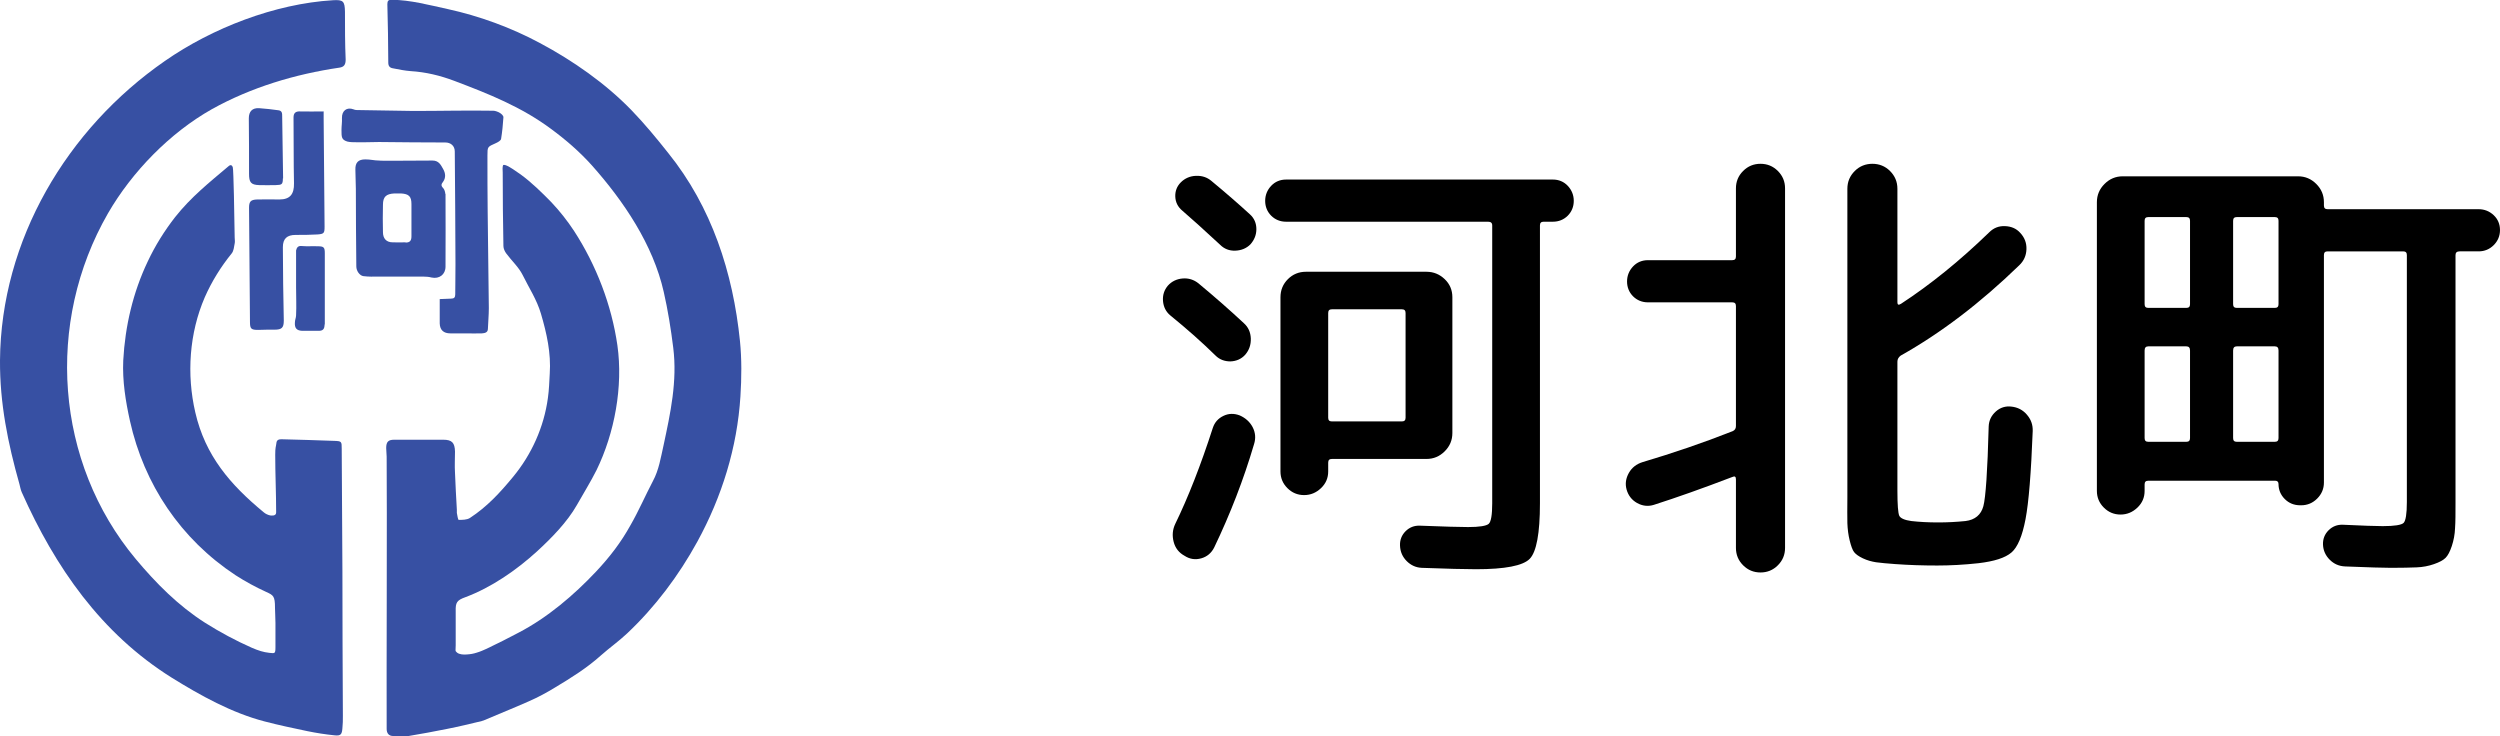
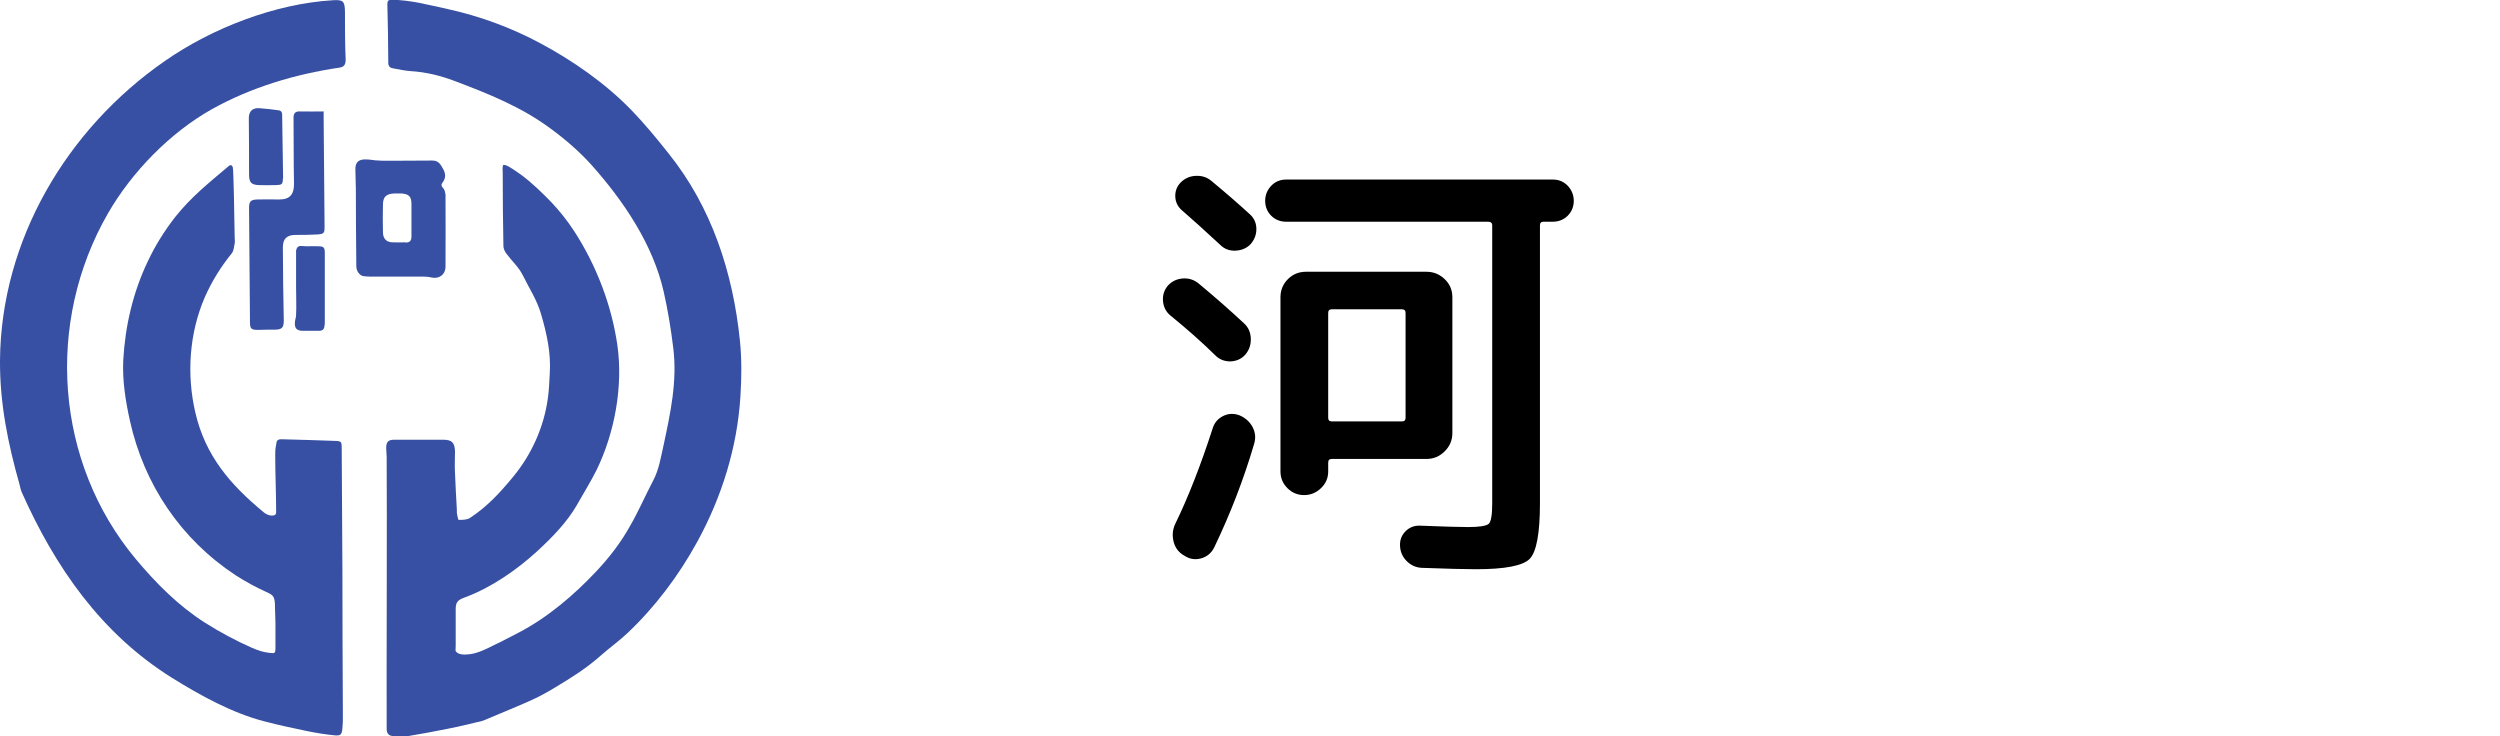
<svg xmlns="http://www.w3.org/2000/svg" id="_レイヤー_1" width="107.91" height="31.79" viewBox="0 0 107.91 31.79">
  <defs>
    <style>.cls-1,.cls-2{stroke-width:0px;}.cls-2{fill:#3750a3;}</style>
  </defs>
  <path class="cls-2" d="m21.71,7.13c.07-.04.2,0,.75.39.47.34.93.79,1.34,1.21.36.38.69.8.98,1.24.96,1.48,1.62,3.2,1.87,4.94.25,1.77-.12,3.78-.9,5.38-.26.52-.57,1.01-.85,1.51-.42.74-1.1,1.43-1.72,2-.89.81-1.97,1.56-3.1,1.98-.36.13-.42.23-.41.6,0,.4,0,.79,0,1.19,0,.07,0,.22,0,.28,0,.23-.04.24.06.32.1.08.27.09.41.08.16-.01.29-.03.44-.08.14-.04.3-.11.43-.17.46-.22.92-.45,1.37-.69,1.25-.65,2.39-1.62,3.35-2.64.59-.63,1.07-1.25,1.49-2.01.35-.61.63-1.26.96-1.89.26-.48.34-1.01.46-1.54.3-1.4.6-2.78.42-4.22-.1-.81-.23-1.62-.41-2.41-.46-2.04-1.73-3.92-3.1-5.46-.53-.59-1.13-1.11-1.77-1.58-1.28-.95-2.69-1.51-4.17-2.07-.61-.23-1.23-.38-1.88-.42-.26-.02-.51-.07-.76-.12-.14-.02-.21-.09-.21-.25,0-.84-.02-1.68-.04-2.52,0-.15.05-.19.19-.19.82.01,1.62.23,2.41.4,1.37.3,2.74.8,3.97,1.46,1.43.76,2.85,1.75,3.98,2.92.56.58,1.07,1.2,1.57,1.83,1.88,2.33,2.8,5.17,3.1,8.12.08.79.07,1.6.02,2.39-.14,2.21-.8,4.33-1.86,6.27-.8,1.46-1.82,2.82-3.03,3.96-.36.34-.76.62-1.12.94-.61.55-1.3.98-2,1.4-.36.22-.73.42-1.12.59-.65.29-1.31.55-1.96.83-.02,0-.04.01-.06.02-.5.12-.99.24-1.5.34-.56.11-1.12.22-1.68.31-.21.03-.43.01-.65,0-.2,0-.29-.12-.29-.31,0-.1,0-.19,0-.29-.01-1.57.02-9.4,0-11.46,0-.12-.02-.24-.02-.37,0-.27.09-.36.35-.36.7,0,1.4,0,2.11,0,.38,0,.5.13.51.51,0,.31-.02.61,0,.92.02.53.05,1.06.08,1.59,0,.05,0,.1,0,.14.02.11.05.3.08.3.16,0,.35,0,.48-.08.75-.49,1.3-1.09,1.87-1.78.8-.97,1.33-2.15,1.5-3.4.05-.35.06-.7.08-1.05.06-.89-.13-1.74-.38-2.59-.18-.61-.52-1.12-.79-1.67-.17-.34-.47-.61-.7-.92-.07-.09-.13-.22-.13-.33-.02-1.06-.03-2.11-.03-3.17,0-.1-.03-.3.04-.34Z" />
  <path class="cls-2" d="m11.87,26.23c0-.5-.07-.54-.38-.68-.46-.21-.9-.45-1.32-.72-2.37-1.56-3.95-3.92-4.56-6.66-.19-.86-.33-1.73-.29-2.61.08-1.48.42-2.94,1.06-4.28.32-.68.72-1.32,1.18-1.91.69-.87,1.47-1.49,2.31-2.2.09-.08.16-.03.18.06.03.1.07,2.12.08,3.02,0,.09.02.18,0,.26-.03.15-.04.32-.13.43-.47.58-.86,1.21-1.16,1.89-.67,1.55-.79,3.33-.41,4.97.43,1.87,1.51,3.12,2.95,4.31.08.07.19.12.29.14.04,0,.25.04.25-.13,0-.82-.04-1.67-.04-2.49,0-.33.03-.33.05-.5.01-.13.09-.17.21-.17.76.02,1.53.04,2.29.07.32.01.32.03.32.34.01,1.53.02,3.74.03,5.27,0,2.32.01,3.95.02,6.26,0,.18,0,.35-.02.53-.02.27-.07.34-.34.31-.39-.04-.78-.1-1.17-.18-.62-.13-1.24-.26-1.85-.42-1.42-.37-2.77-1.12-4.01-1.89-3.05-1.91-5.03-4.77-6.47-8-.05-.11-.07-.24-.1-.35C.34,19.13-.01,17.41,0,15.56.04,10.36,2.89,5.56,7.12,2.63,9.16,1.21,11.87.16,14.37.01c.45-.03.51.05.52.49,0,.69,0,1.38.03,2.07,0,.21-.06.32-.27.35-1.91.28-3.81.85-5.5,1.79-1.81,1.02-3.45,2.7-4.49,4.5-2.71,4.71-2.29,10.74,1.2,14.92.88,1.05,1.83,2.01,2.99,2.75.65.41,1.32.77,2.02,1.08.28.12.49.19.76.22.23.02.26.05.26-.25,0-.35,0-.7,0-1.04,0-.19-.02-.53-.02-.65Z" />
-   <path class="cls-2" d="m18.97,12.91c.18,0,.34-.02.5-.02.13,0,.18-.05.18-.18,0-.32.01-.74.01-1.32s-.02-4.11-.03-4.85c0-.25-.18-.39-.41-.39-.95,0-1.9-.01-2.86-.02-.33,0-.65.02-.98.01-.13,0-.27,0-.39-.03-.25-.08-.25-.19-.25-.5,0-.17.03-.34.02-.51-.01-.32.21-.49.5-.38.04.02.09.03.14.03.82.01,1.63.03,2.45.04,1.2,0,2.28-.03,3.45-.01.07,0,.21.05.27.09.07.04.16.12.16.19-.02.31-.05.62-.1.93-.01.08-.14.15-.23.19-.36.16-.36.15-.36.54,0,.8,0,1.61.01,2.41.01,1.39.04,2.78.05,4.17,0,.3-.03.6-.04.89,0,.17-.14.19-.26.2-.23.01-.46,0-.69,0-.22,0-.45,0-.67,0-.29,0-.45-.14-.46-.43,0-.34,0-.68,0-1.05Z" />
  <path class="cls-2" d="m13.97,4.8c0,.13,0,.23,0,.32.01,1.55.03,3.11.04,4.66,0,.28-.02.32-.31.34-.31.02-.63.02-.94.02-.37,0-.55.16-.55.53,0,1.06.02,2.11.04,3.17,0,.31-.09.39-.4.39-.24,0-.48,0-.71.01-.3,0-.35-.05-.35-.34-.01-1.64-.03-3.28-.04-4.93,0-.27.07-.35.35-.36.32-.01.64,0,.96,0,.46,0,.64-.23.63-.7-.02-.95-.01-1.89-.02-2.84,0-.2.1-.27.29-.26.32.01.64,0,1,0Z" />
  <path class="cls-2" d="m12.21,7.7c0,.27-.05.28-.31.29-.25,0-.48.01-.71,0-.37-.01-.44-.13-.44-.49,0-.8,0-1.59-.01-2.39,0-.3.15-.46.45-.44.28.02.55.05.83.09.16.02.16.14.16.26,0,.46.04,2.24.04,2.68Z" />
  <path class="cls-2" d="m14.01,14c0,.19-.06.28-.25.28-.24,0-.48,0-.71,0-.25-.01-.34-.12-.32-.37,0-.1.05-.2.05-.3.02-.41,0-.78,0-1.22s0-.86,0-1.28c0-.03,0-.07,0-.1,0-.07,0-.14,0-.2.03-.13.09-.21.25-.19.23.02.46,0,.69.01.26,0,.3.05.3.3,0,.5,0,2.57,0,3.08Z" />
  <path class="cls-2" d="m19.22,8.37c0-.08-.04-.2-.09-.25-.1-.1-.09-.17,0-.28.12-.17.1-.37,0-.54-.1-.18-.19-.37-.46-.37-.74,0-2.3.02-2.3,0-.22,0-.37-.05-.6-.05-.31,0-.44.14-.43.45,0,.27.02.55.02.82,0,1.12.01,2.24.02,3.35,0,.19.14.4.31.42.25.03.39.02.64.02.62,0,1.34,0,1.96,0,.11,0,.23.01.34.04.33.07.6-.13.6-.47,0-1.06.01-2.09,0-3.15Zm-1.72,2.09c-.18,0-.37.01-.55,0-.27,0-.42-.16-.42-.44-.01-.39-.01-.79,0-1.18,0-.35.14-.47.49-.49.1,0,.19,0,.29,0,.34.02.45.13.45.46,0,.22,0,.44,0,.65h0c0,.25,0,.49,0,.74,0,.18-.06.27-.25.27Z" />
  <path class="cls-1" d="m52.47,15.35c-.56-.55-1.21-1.13-1.96-1.74-.19-.16-.29-.37-.31-.62-.02-.25.05-.47.21-.66.17-.19.39-.29.64-.31.25-.02.48.05.68.21.71.59,1.36,1.16,1.96,1.72.19.17.29.39.3.66.01.27-.07.5-.24.7-.17.19-.39.28-.64.29-.25,0-.47-.08-.64-.25Zm-1.34,8.64c-.24-.13-.4-.33-.47-.6s-.05-.53.07-.78c.56-1.15,1.1-2.53,1.62-4.14.08-.24.23-.41.46-.52s.46-.11.7-.02c.25.11.44.28.56.51.12.23.14.48.06.73-.45,1.53-1.03,3.02-1.72,4.46-.12.24-.31.4-.56.47-.25.07-.49.04-.72-.11Zm-.1-14.9c-.19-.16-.29-.36-.3-.6-.01-.24.07-.45.24-.62.17-.17.39-.27.65-.28.26-.01.48.06.67.22.64.53,1.19,1.01,1.66,1.44.19.17.28.39.28.64s-.09.47-.26.66c-.17.17-.39.26-.65.27s-.48-.08-.65-.25c-.72-.67-1.27-1.16-1.64-1.48Zm16-1.34c.25,0,.47.09.64.27.17.18.26.4.26.65s-.09.47-.26.64c-.17.17-.39.26-.64.26h-.4c-.11,0-.16.05-.16.16v12c0,1.29-.15,2.09-.44,2.39s-1.07.45-2.32.45c-.47,0-1.25-.02-2.34-.06-.25-.01-.47-.11-.65-.29-.18-.18-.28-.4-.29-.67-.01-.24.07-.45.24-.62.17-.17.38-.25.62-.24,1.04.04,1.73.06,2.08.06.49,0,.79-.05.89-.14.1-.09.15-.39.15-.88v-12c0-.11-.06-.16-.18-.16h-8.72c-.25,0-.47-.09-.64-.26s-.26-.39-.26-.64.09-.47.26-.65c.17-.18.39-.27.64-.27h11.52Zm-10.01,13.32c-.21.2-.45.3-.73.3s-.52-.1-.72-.3c-.2-.2-.3-.44-.3-.72v-7.52c0-.31.11-.57.32-.78s.47-.32.78-.32h5.2c.31,0,.57.11.79.32.22.21.33.47.33.78v5.86c0,.31-.11.57-.33.79-.22.22-.48.33-.79.33h-4.08c-.11,0-.16.05-.16.16v.38c0,.28-.1.52-.31.72Zm.31-7.56v4.52c0,.11.05.16.16.16h3.02c.11,0,.16-.05.16-.16v-4.52c0-.11-.05-.16-.16-.16h-3.02c-.11,0-.16.05-.16.16Z" />
-   <path class="cls-1" d="m76.74,24.4c-.21.21-.46.31-.75.31s-.54-.1-.75-.31c-.21-.21-.31-.46-.31-.75v-2.96c0-.12-.05-.15-.16-.1-1.28.49-2.41.89-3.38,1.2-.25.08-.5.05-.73-.08-.23-.13-.38-.33-.45-.58-.07-.25-.03-.49.1-.72.13-.23.33-.38.58-.46,1.31-.39,2.61-.83,3.9-1.34.09-.04.14-.11.14-.22v-5.18c0-.11-.05-.16-.16-.16h-3.64c-.25,0-.47-.09-.64-.26s-.26-.39-.26-.64.09-.47.26-.65.39-.27.64-.27h3.64c.11,0,.16-.05.16-.16v-2.94c0-.29.1-.54.31-.75s.46-.31.75-.31.54.1.75.31.31.46.31.75v15.52c0,.29-.1.54-.31.75Zm5.09-.05c-.37-.03-.66-.05-.85-.08-.19-.03-.38-.08-.57-.17s-.31-.18-.38-.27c-.07-.09-.13-.26-.19-.5-.06-.24-.09-.49-.1-.75s0-.63,0-1.11v-13.32c0-.31.11-.56.32-.77.21-.21.47-.31.76-.31s.55.1.76.31.32.46.32.77v4.9c0,.11.05.13.16.06,1.27-.83,2.53-1.85,3.8-3.08.19-.19.41-.28.68-.27s.49.1.66.29c.19.2.28.44.27.71s-.11.5-.31.69c-1.68,1.63-3.39,2.93-5.12,3.9-.09.07-.14.15-.14.26v5.58c0,.6.03.96.08,1.07.05.11.23.19.52.23.35.04.73.06,1.16.06.4,0,.79-.02,1.18-.06.41-.05.67-.27.77-.64.1-.37.18-1.52.23-3.44.01-.27.12-.48.31-.65.19-.17.42-.24.67-.21.27.03.49.14.67.35.18.21.26.44.25.71-.07,1.8-.17,3.07-.31,3.8-.14.73-.34,1.21-.61,1.44s-.74.38-1.42.46c-.64.07-1.23.1-1.78.1-.64,0-1.23-.02-1.78-.06Z" />
-   <path class="cls-1" d="m92.26,21.91c-.21.2-.45.3-.73.3s-.52-.1-.72-.3c-.2-.2-.3-.44-.3-.72v-12.46c0-.31.11-.57.33-.79s.48-.33.79-.33h7.56c.31,0,.57.11.79.33.22.22.33.48.33.79v.14c0,.11.05.16.16.16h6.52c.25,0,.47.09.65.26.18.17.27.39.27.64s-.09.47-.27.65c-.18.18-.4.27-.65.27h-.82c-.12,0-.18.05-.18.16v10.66c0,.48,0,.86-.02,1.13-.01.27-.06.53-.14.77-.08.24-.17.41-.27.51-.1.1-.27.19-.5.27s-.48.13-.75.14c-.27.01-.63.02-1.1.02-.32,0-.98-.02-1.98-.06-.27-.01-.49-.11-.67-.29-.18-.18-.28-.4-.29-.65-.01-.24.07-.45.24-.62s.38-.25.62-.24c.85.04,1.43.06,1.72.06.51,0,.81-.05.9-.14s.14-.39.14-.9v-10.66c0-.11-.05-.16-.16-.16h-3.26c-.11,0-.16.05-.16.16v9.82c0,.27-.1.5-.29.69-.19.19-.42.29-.69.29h-.04c-.27,0-.49-.09-.67-.27-.18-.18-.27-.4-.27-.65,0-.09-.05-.14-.14-.14h-5.48c-.11,0-.16.05-.16.16v.28c0,.28-.1.52-.31.72Zm.31-12.38v3.6c0,.11.05.16.16.16h1.64c.11,0,.16-.05.16-.16v-3.6c0-.11-.05-.16-.16-.16h-1.64c-.11,0-.16.05-.16.16Zm0,5.6v3.78c0,.11.05.16.16.16h1.64c.11,0,.16-.05.16-.16v-3.78c0-.12-.05-.18-.16-.18h-1.64c-.11,0-.16.06-.16.18Zm3.82-5.6v3.6c0,.11.05.16.16.16h1.64c.11,0,.16-.05.16-.16v-3.6c0-.11-.05-.16-.16-.16h-1.64c-.11,0-.16.05-.16.16Zm0,5.6v3.78c0,.11.05.16.16.16h1.64c.11,0,.16-.05.16-.16v-3.78c0-.12-.05-.18-.16-.18h-1.64c-.11,0-.16.06-.16.18Z" />
</svg>